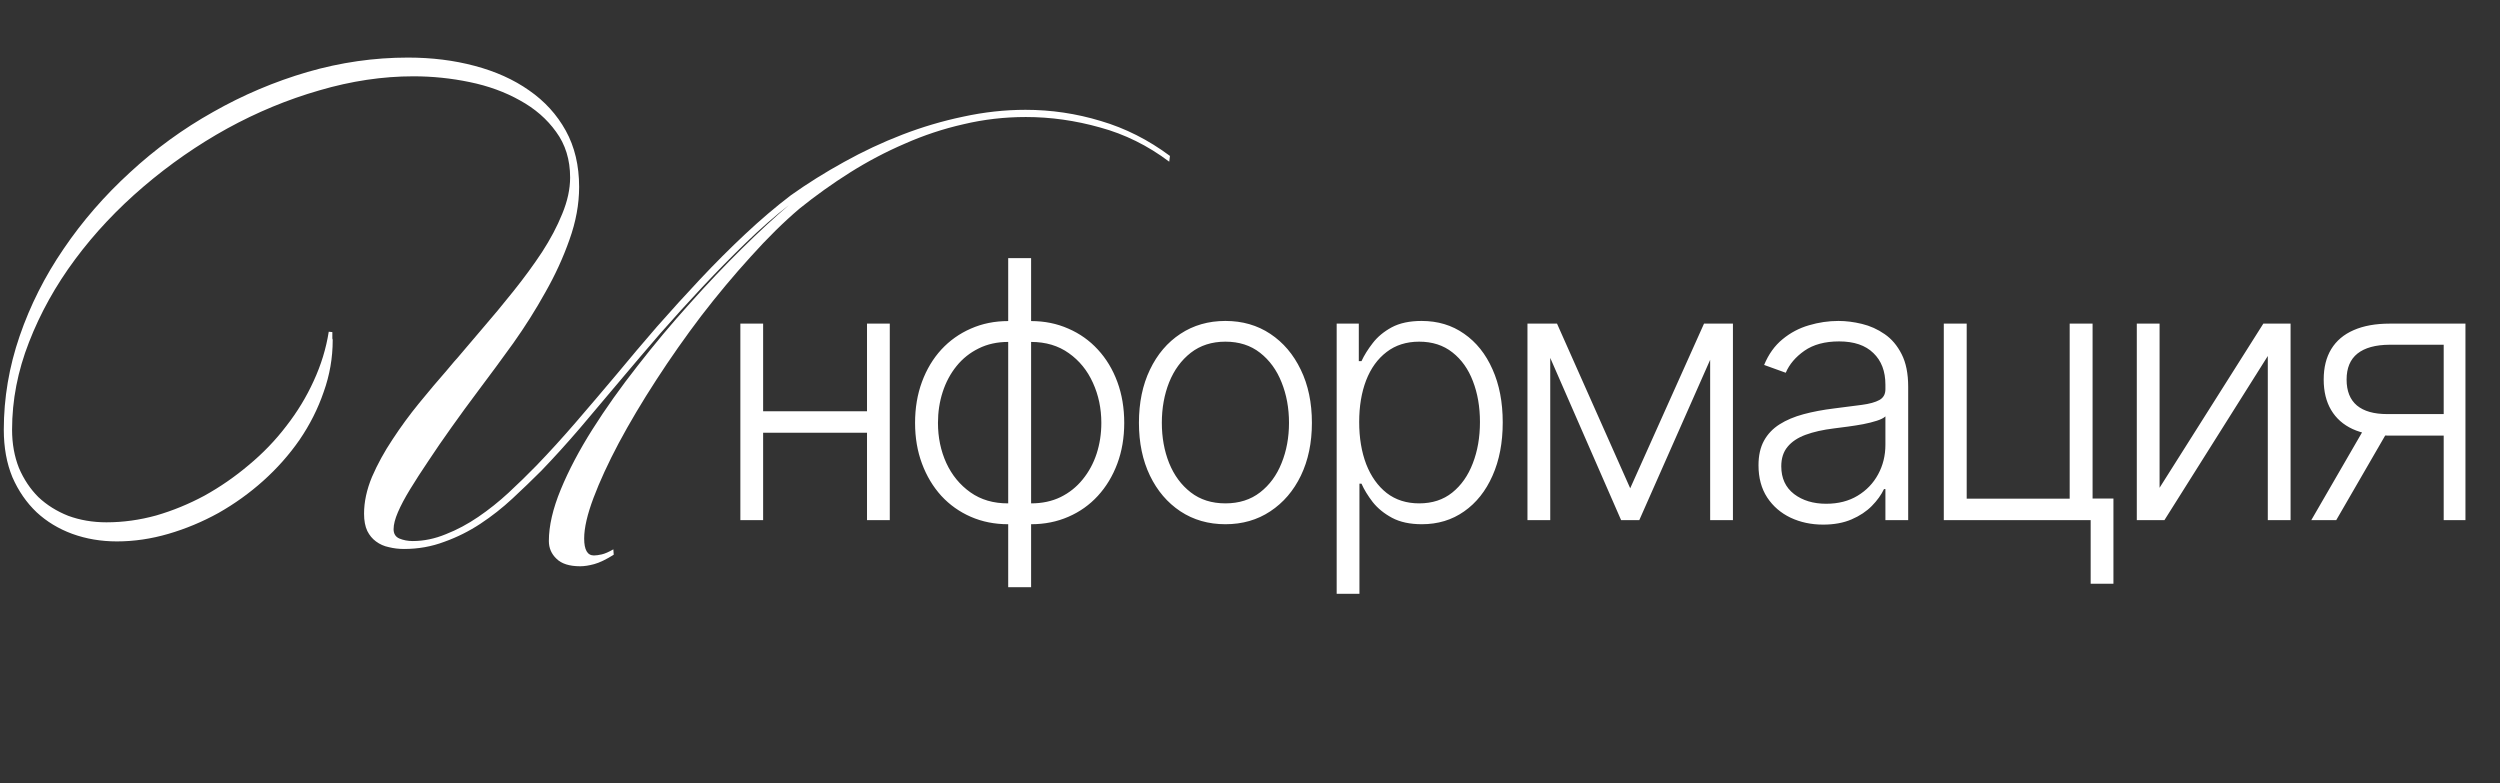
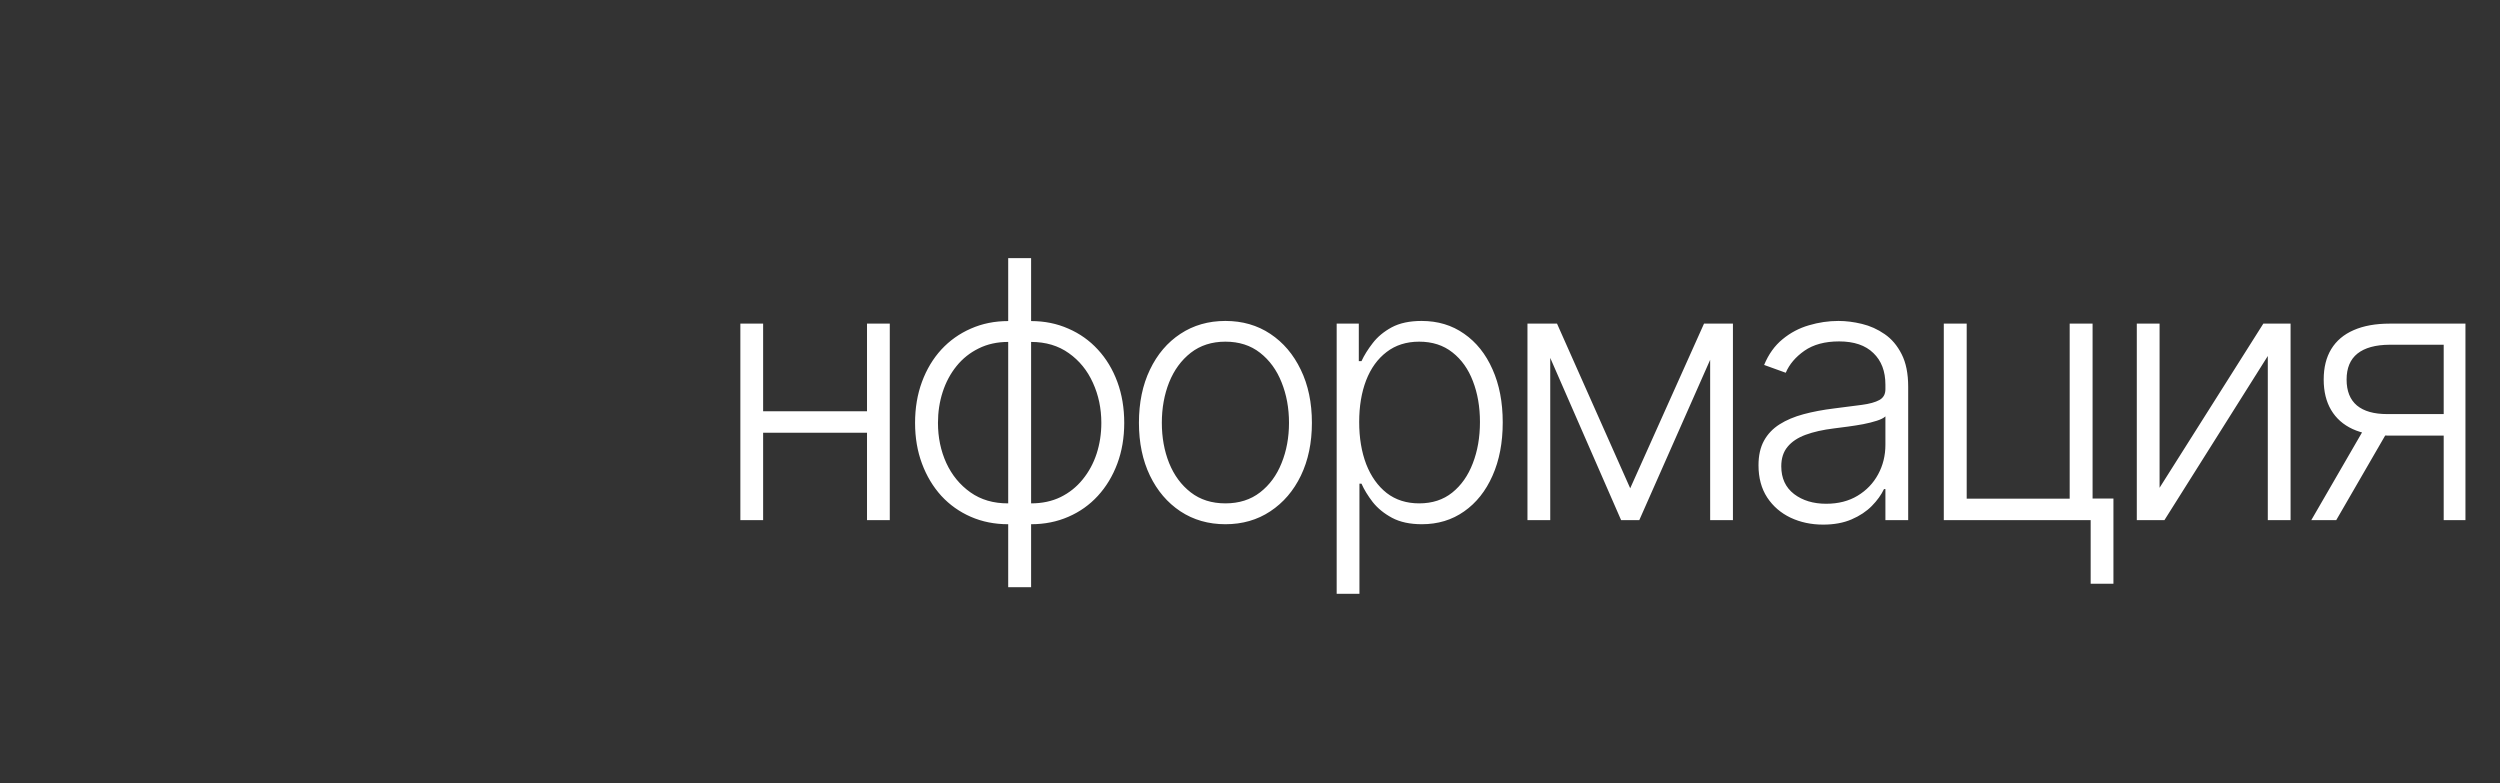
<svg xmlns="http://www.w3.org/2000/svg" width="447" height="140" viewBox="0 0 447 140" fill="none">
  <rect x="0" y="0" width="447" height="140" fill="#333333" stroke="none" />
-   <path d="M156.096 73.534V77.377H135.441V73.534H156.096ZM136.447 57.865V93H132.376V57.865H136.447ZM159.093 57.865V93H155.021V57.865H159.093ZM180.266 104.986V46.153H184.361V104.986H180.266ZM180.266 93.732C177.842 93.732 175.615 93.29 173.587 92.405C171.559 91.521 169.797 90.27 168.303 88.654C166.824 87.022 165.672 85.101 164.849 82.889C164.025 80.678 163.614 78.254 163.614 75.615C163.614 72.947 164.025 70.499 164.849 68.273C165.672 66.046 166.824 64.125 168.303 62.508C169.797 60.892 171.559 59.641 173.587 58.757C175.615 57.857 177.842 57.407 180.266 57.407H181.479V93.732H180.266ZM180.266 90.003H180.93V61.136H180.266C178.299 61.136 176.538 61.525 174.982 62.302C173.427 63.065 172.108 64.117 171.025 65.459C169.942 66.801 169.119 68.341 168.554 70.08C167.99 71.818 167.708 73.663 167.708 75.615C167.708 78.208 168.204 80.594 169.195 82.775C170.201 84.956 171.643 86.71 173.518 88.036C175.394 89.363 177.643 90.019 180.266 90.003ZM184.361 93.732H183.126V57.407H184.361C186.77 57.407 188.989 57.857 191.017 58.757C193.061 59.641 194.822 60.892 196.301 62.508C197.796 64.125 198.955 66.046 199.778 68.273C200.602 70.499 201.013 72.947 201.013 75.615C201.013 78.254 200.602 80.678 199.778 82.889C198.955 85.101 197.796 87.022 196.301 88.654C194.822 90.27 193.061 91.521 191.017 92.405C188.989 93.29 186.77 93.732 184.361 93.732ZM184.361 90.003C186.328 90.003 188.082 89.63 189.622 88.883C191.177 88.12 192.496 87.068 193.579 85.726C194.677 84.384 195.508 82.851 196.073 81.128C196.637 79.39 196.919 77.552 196.919 75.615C196.919 73.023 196.416 70.629 195.409 68.433C194.418 66.237 192.984 64.475 191.109 63.149C189.233 61.807 186.984 61.136 184.361 61.136H183.675V90.003H184.361ZM219.104 93.732C216.07 93.732 213.386 92.962 211.053 91.422C208.735 89.881 206.92 87.754 205.608 85.04C204.297 82.31 203.641 79.161 203.641 75.593C203.641 71.994 204.297 68.829 205.608 66.1C206.92 63.355 208.735 61.22 211.053 59.695C213.386 58.154 216.07 57.384 219.104 57.384C222.139 57.384 224.815 58.154 227.133 59.695C229.451 61.235 231.266 63.37 232.577 66.1C233.904 68.829 234.568 71.994 234.568 75.593C234.568 79.161 233.912 82.31 232.6 85.04C231.289 87.754 229.467 89.881 227.133 91.422C224.815 92.962 222.139 93.732 219.104 93.732ZM219.104 90.003C221.544 90.003 223.611 89.348 225.303 88.036C226.996 86.725 228.277 84.979 229.146 82.798C230.031 80.617 230.473 78.216 230.473 75.593C230.473 72.97 230.031 70.56 229.146 68.364C228.277 66.168 226.996 64.407 225.303 63.08C223.611 61.753 221.544 61.09 219.104 61.09C216.68 61.09 214.613 61.753 212.905 63.08C211.213 64.407 209.924 66.168 209.04 68.364C208.17 70.56 207.736 72.97 207.736 75.593C207.736 78.216 208.17 80.617 209.04 82.798C209.924 84.979 211.213 86.725 212.905 88.036C214.598 89.348 216.664 90.003 219.104 90.003ZM238.997 106.176V57.865H242.954V64.567H243.434C243.922 63.515 244.593 62.44 245.447 61.342C246.301 60.228 247.43 59.291 248.833 58.528C250.251 57.766 252.035 57.384 254.185 57.384C257.083 57.384 259.614 58.147 261.78 59.672C263.96 61.182 265.653 63.301 266.858 66.031C268.078 68.745 268.688 71.91 268.688 75.524C268.688 79.153 268.078 82.333 266.858 85.063C265.653 87.792 263.96 89.92 261.78 91.445C259.614 92.969 257.098 93.732 254.231 93.732C252.111 93.732 250.335 93.351 248.901 92.588C247.483 91.826 246.332 90.888 245.447 89.775C244.578 88.646 243.907 87.548 243.434 86.481H243.068V106.176H238.997ZM243.023 75.455C243.023 78.292 243.442 80.808 244.281 83.004C245.135 85.184 246.355 86.9 247.941 88.151C249.542 89.386 251.479 90.003 253.751 90.003C256.084 90.003 258.051 89.363 259.652 88.082C261.269 86.786 262.496 85.04 263.335 82.844C264.189 80.648 264.616 78.185 264.616 75.455C264.616 72.756 264.197 70.324 263.358 68.158C262.535 65.993 261.315 64.277 259.698 63.011C258.082 61.731 256.099 61.09 253.751 61.09C251.463 61.09 249.519 61.708 247.918 62.943C246.317 64.163 245.097 65.856 244.258 68.021C243.434 70.171 243.023 72.649 243.023 75.455ZM291.48 87.304L304.678 57.865H308.635L293.104 93H289.855L274.507 57.865H278.395L291.48 87.304ZM277.183 57.865V93H273.111V57.865H277.183ZM305.776 93V57.865H309.848V93H305.776ZM325.971 93.801C323.852 93.801 321.915 93.389 320.161 92.565C318.408 91.727 317.012 90.522 315.975 88.951C314.938 87.365 314.42 85.444 314.42 83.187C314.42 81.448 314.748 79.984 315.403 78.795C316.059 77.606 316.989 76.629 318.194 75.867C319.399 75.105 320.825 74.502 322.472 74.06C324.119 73.618 325.933 73.275 327.916 73.031C329.883 72.787 331.545 72.573 332.902 72.39C334.275 72.207 335.32 71.917 336.036 71.521C336.753 71.124 337.111 70.484 337.111 69.599V68.776C337.111 66.382 336.395 64.498 334.961 63.126C333.543 61.738 331.499 61.044 328.831 61.044C326.299 61.044 324.233 61.601 322.632 62.714C321.046 63.827 319.933 65.139 319.292 66.649L315.426 65.253C316.219 63.332 317.317 61.799 318.72 60.656C320.123 59.496 321.694 58.665 323.432 58.162C325.171 57.644 326.932 57.384 328.716 57.384C330.058 57.384 331.454 57.56 332.902 57.91C334.366 58.261 335.724 58.871 336.974 59.74C338.225 60.594 339.239 61.792 340.016 63.332C340.794 64.857 341.183 66.793 341.183 69.142V93H337.111V87.442H336.86C336.372 88.478 335.647 89.485 334.687 90.461C333.726 91.437 332.521 92.237 331.072 92.863C329.624 93.488 327.923 93.801 325.971 93.801ZM326.52 90.072C328.686 90.072 330.562 89.592 332.148 88.631C333.734 87.67 334.954 86.397 335.808 84.811C336.677 83.21 337.111 81.448 337.111 79.527V74.449C336.806 74.739 336.296 74.998 335.579 75.227C334.877 75.455 334.061 75.661 333.131 75.844C332.216 76.012 331.301 76.157 330.386 76.279C329.471 76.401 328.648 76.507 327.916 76.599C325.933 76.843 324.241 77.224 322.838 77.743C321.435 78.261 320.36 78.978 319.612 79.893C318.865 80.793 318.492 81.952 318.492 83.37C318.492 85.505 319.254 87.159 320.779 88.334C322.304 89.493 324.218 90.072 326.52 90.072ZM374.154 57.865V89.134H377.882V104.369H373.811V93H347.551V57.865H351.645V89.157H370.059V57.865H374.154ZM386.132 87.213L404.683 57.865H409.555V93H405.483V63.652L387.001 93H382.06V57.865H386.132V87.213ZM436.933 93V61.639H427.257C424.741 61.654 422.827 62.18 421.516 63.217C420.22 64.254 419.571 65.802 419.571 67.861C419.571 69.92 420.189 71.468 421.424 72.504C422.659 73.526 424.459 74.037 426.823 74.037H438.077V77.88H426.823C424.398 77.88 422.339 77.491 420.646 76.713C418.969 75.936 417.688 74.799 416.804 73.305C415.919 71.811 415.477 69.996 415.477 67.861C415.477 65.711 415.927 63.896 416.826 62.417C417.741 60.922 419.076 59.794 420.829 59.031C422.598 58.254 424.741 57.865 427.257 57.865H440.822V93H436.933ZM413.258 93L423.369 75.524H427.829L417.719 93H413.258Z" fill="white" />
-   <path d="M103.548 33.42C103.548 36.512 102.968 39.668 101.809 42.889C100.692 46.066 99.254 49.201 97.493 52.293C95.775 55.385 93.864 58.413 91.76 61.376C89.656 64.296 87.616 67.066 85.641 69.685C84.739 70.888 83.88 72.047 83.064 73.163C82.248 74.28 81.475 75.354 80.745 76.384C79.242 78.488 77.868 80.485 76.623 82.375C75.377 84.221 74.282 85.918 73.338 87.463C72.393 89.009 71.663 90.384 71.147 91.586C70.632 92.788 70.374 93.798 70.374 94.614C70.374 95.429 70.718 95.988 71.405 96.288C72.135 96.589 72.93 96.739 73.788 96.739C75.764 96.739 77.739 96.331 79.715 95.515C81.69 94.742 83.622 93.712 85.512 92.423C87.401 91.135 89.205 89.697 90.923 88.108C92.683 86.476 94.337 84.865 95.883 83.276C98.245 80.829 100.628 78.209 103.033 75.418C105.438 72.627 107.885 69.749 110.376 66.786C112.609 64.081 114.971 61.29 117.462 58.413C119.995 55.535 122.572 52.701 125.191 49.91C127.854 47.076 130.538 44.392 133.243 41.858C135.991 39.281 138.718 36.962 141.424 34.901C144.387 32.797 147.543 30.822 150.893 28.975C154.285 27.086 157.764 25.454 161.328 24.079C164.892 22.705 168.521 21.632 172.214 20.859C175.95 20.043 179.665 19.635 183.358 19.635C187.953 19.635 192.44 20.301 196.82 21.632C201.201 22.92 205.323 25.003 209.188 27.88L209.059 28.911C205.237 26.034 201.115 23.994 196.691 22.791C192.268 21.546 187.845 20.923 183.422 20.923C179.6 20.923 175.886 21.353 172.278 22.212C168.671 23.027 165.171 24.187 161.779 25.69C158.386 27.15 155.123 28.868 151.988 30.843C148.853 32.819 145.847 34.966 142.97 37.285C140.135 39.689 137.215 42.566 134.209 45.916C131.203 49.223 128.262 52.744 125.385 56.48C122.55 60.216 119.866 64.038 117.333 67.946C114.799 71.854 112.566 75.611 110.634 79.218C108.744 82.783 107.241 86.046 106.125 89.009C105.008 91.972 104.45 94.399 104.45 96.288C104.45 98.307 105.03 99.316 106.189 99.316C106.575 99.316 107.048 99.251 107.606 99.123C108.164 98.994 108.851 98.693 109.667 98.221L109.732 99.187C108.358 100.046 107.198 100.604 106.253 100.862C105.309 101.119 104.471 101.248 103.741 101.248C101.809 101.248 100.392 100.797 99.49 99.895C98.588 99.037 98.137 97.984 98.137 96.739C98.137 94.034 98.846 90.963 100.263 87.528C101.68 84.093 103.569 80.507 105.931 76.771C108.293 73.035 110.977 69.256 113.983 65.434C116.989 61.569 120.081 57.876 123.259 54.354C126.437 50.79 129.571 47.483 132.663 44.435C135.755 41.386 138.568 38.788 141.102 36.64C138.611 38.573 136.034 40.827 133.372 43.404C130.752 45.938 128.154 48.579 125.578 51.327C123.001 54.075 120.489 56.845 118.041 59.636C115.636 62.428 113.403 65.047 111.342 67.495C108.594 70.759 106.039 73.786 103.677 76.577C101.315 79.326 99.017 81.859 96.784 84.178C95.153 85.81 93.435 87.463 91.631 89.138C89.828 90.813 87.917 92.316 85.898 93.647C83.88 94.978 81.733 96.052 79.457 96.868C77.181 97.727 74.776 98.156 72.243 98.156C71.298 98.156 70.396 98.049 69.537 97.834C68.678 97.662 67.905 97.319 67.218 96.804C66.574 96.331 66.059 95.709 65.672 94.936C65.286 94.12 65.093 93.089 65.093 91.844C65.093 89.74 65.565 87.549 66.51 85.273C67.497 82.997 68.721 80.764 70.181 78.574C71.641 76.341 73.23 74.173 74.948 72.068C76.666 69.964 78.297 68.032 79.843 66.271C80.316 65.713 80.767 65.176 81.196 64.661C81.668 64.145 82.098 63.652 82.484 63.179L86.156 58.863C88.088 56.63 89.978 54.354 91.825 52.035C93.714 49.674 95.41 47.355 96.913 45.079C98.416 42.76 99.619 40.484 100.521 38.251C101.465 35.975 101.938 33.806 101.938 31.745C101.938 28.567 101.1 25.84 99.425 23.564C97.794 21.288 95.647 19.42 92.984 17.96C90.322 16.457 87.316 15.362 83.966 14.675C80.659 13.988 77.31 13.644 73.917 13.644C68.421 13.644 62.816 14.482 57.105 16.157C51.437 17.788 45.94 20.064 40.615 22.985C35.333 25.905 30.352 29.361 25.671 33.355C20.99 37.349 16.91 41.686 13.432 46.367C9.954 51.048 7.205 55.986 5.187 61.182C3.169 66.335 2.159 71.553 2.159 76.835C2.159 79.326 2.567 81.602 3.383 83.663C4.242 85.681 5.402 87.421 6.862 88.881C8.365 90.298 10.147 91.414 12.208 92.23C14.312 93.003 16.588 93.39 19.036 93.39C21.999 93.39 24.962 92.982 27.925 92.166C30.888 91.307 33.766 90.126 36.557 88.623C39.348 87.077 41.989 85.252 44.48 83.148C47.014 81.043 49.246 78.725 51.179 76.191C53.154 73.657 54.786 70.973 56.075 68.139C57.406 65.262 58.307 62.32 58.78 59.314L59.424 59.379V60.152C59.424 60.281 59.424 60.409 59.424 60.538C59.467 60.624 59.488 60.71 59.488 60.796C59.488 63.974 58.952 67.066 57.878 70.072C56.847 73.078 55.409 75.933 53.562 78.639C51.716 81.301 49.547 83.749 47.056 85.982C44.609 88.172 41.946 90.083 39.069 91.715C36.192 93.304 33.207 94.549 30.115 95.451C27.023 96.353 23.953 96.804 20.904 96.804C18.07 96.804 15.407 96.353 12.917 95.451C10.469 94.549 8.343 93.261 6.54 91.586C4.736 89.868 3.297 87.786 2.224 85.338C1.193 82.847 0.678 80.013 0.678 76.835C0.678 71.167 1.623 65.584 3.512 60.087C5.402 54.591 8.021 49.395 11.371 44.499C14.72 39.56 18.671 35.009 23.223 30.843C27.775 26.635 32.735 23.027 38.103 20.021C43.471 16.973 49.096 14.589 54.979 12.871C60.906 11.154 66.896 10.295 72.951 10.295C77.202 10.295 81.175 10.789 84.868 11.776C88.604 12.764 91.846 14.224 94.594 16.157C97.386 18.089 99.576 20.494 101.165 23.371C102.754 26.248 103.548 29.598 103.548 33.42Z" fill="white" />
+   <path d="M156.096 73.534V77.377H135.441V73.534H156.096ZM136.447 57.865V93H132.376V57.865H136.447ZM159.093 57.865V93H155.021V57.865H159.093ZM180.266 104.986V46.153H184.361V104.986H180.266ZM180.266 93.732C177.842 93.732 175.615 93.29 173.587 92.405C171.559 91.521 169.797 90.27 168.303 88.654C166.824 87.022 165.672 85.101 164.849 82.889C164.025 80.678 163.614 78.254 163.614 75.615C163.614 72.947 164.025 70.499 164.849 68.273C165.672 66.046 166.824 64.125 168.303 62.508C169.797 60.892 171.559 59.641 173.587 58.757C175.615 57.857 177.842 57.407 180.266 57.407H181.479V93.732H180.266ZM180.266 90.003H180.93V61.136H180.266C178.299 61.136 176.538 61.525 174.982 62.302C173.427 63.065 172.108 64.117 171.025 65.459C169.942 66.801 169.119 68.341 168.554 70.08C167.99 71.818 167.708 73.663 167.708 75.615C167.708 78.208 168.204 80.594 169.195 82.775C170.201 84.956 171.643 86.71 173.518 88.036C175.394 89.363 177.643 90.019 180.266 90.003ZM184.361 93.732H183.126V57.407H184.361C186.77 57.407 188.989 57.857 191.017 58.757C193.061 59.641 194.822 60.892 196.301 62.508C197.796 64.125 198.955 66.046 199.778 68.273C200.602 70.499 201.013 72.947 201.013 75.615C201.013 78.254 200.602 80.678 199.778 82.889C198.955 85.101 197.796 87.022 196.301 88.654C194.822 90.27 193.061 91.521 191.017 92.405C188.989 93.29 186.77 93.732 184.361 93.732ZM184.361 90.003C186.328 90.003 188.082 89.63 189.622 88.883C191.177 88.12 192.496 87.068 193.579 85.726C194.677 84.384 195.508 82.851 196.073 81.128C196.637 79.39 196.919 77.552 196.919 75.615C196.919 73.023 196.416 70.629 195.409 68.433C194.418 66.237 192.984 64.475 191.109 63.149C189.233 61.807 186.984 61.136 184.361 61.136H183.675V90.003H184.361ZM219.104 93.732C216.07 93.732 213.386 92.962 211.053 91.422C208.735 89.881 206.92 87.754 205.608 85.04C204.297 82.31 203.641 79.161 203.641 75.593C203.641 71.994 204.297 68.829 205.608 66.1C206.92 63.355 208.735 61.22 211.053 59.695C213.386 58.154 216.07 57.384 219.104 57.384C222.139 57.384 224.815 58.154 227.133 59.695C229.451 61.235 231.266 63.37 232.577 66.1C233.904 68.829 234.568 71.994 234.568 75.593C234.568 79.161 233.912 82.31 232.6 85.04C231.289 87.754 229.467 89.881 227.133 91.422C224.815 92.962 222.139 93.732 219.104 93.732ZM219.104 90.003C221.544 90.003 223.611 89.348 225.303 88.036C226.996 86.725 228.277 84.979 229.146 82.798C230.031 80.617 230.473 78.216 230.473 75.593C230.473 72.97 230.031 70.56 229.146 68.364C228.277 66.168 226.996 64.407 225.303 63.08C223.611 61.753 221.544 61.09 219.104 61.09C216.68 61.09 214.613 61.753 212.905 63.08C211.213 64.407 209.924 66.168 209.04 68.364C208.17 70.56 207.736 72.97 207.736 75.593C207.736 78.216 208.17 80.617 209.04 82.798C209.924 84.979 211.213 86.725 212.905 88.036C214.598 89.348 216.664 90.003 219.104 90.003ZM238.997 106.176V57.865H242.954V64.567H243.434C243.922 63.515 244.593 62.44 245.447 61.342C246.301 60.228 247.43 59.291 248.833 58.528C250.251 57.766 252.035 57.384 254.185 57.384C257.083 57.384 259.614 58.147 261.78 59.672C263.96 61.182 265.653 63.301 266.858 66.031C268.078 68.745 268.688 71.91 268.688 75.524C268.688 79.153 268.078 82.333 266.858 85.063C265.653 87.792 263.96 89.92 261.78 91.445C259.614 92.969 257.098 93.732 254.231 93.732C252.111 93.732 250.335 93.351 248.901 92.588C247.483 91.826 246.332 90.888 245.447 89.775C244.578 88.646 243.907 87.548 243.434 86.481H243.068V106.176H238.997ZM243.023 75.455C243.023 78.292 243.442 80.808 244.281 83.004C245.135 85.184 246.355 86.9 247.941 88.151C249.542 89.386 251.479 90.003 253.751 90.003C256.084 90.003 258.051 89.363 259.652 88.082C261.269 86.786 262.496 85.04 263.335 82.844C264.189 80.648 264.616 78.185 264.616 75.455C264.616 72.756 264.197 70.324 263.358 68.158C262.535 65.993 261.315 64.277 259.698 63.011C258.082 61.731 256.099 61.09 253.751 61.09C251.463 61.09 249.519 61.708 247.918 62.943C246.317 64.163 245.097 65.856 244.258 68.021C243.434 70.171 243.023 72.649 243.023 75.455ZM291.48 87.304L304.678 57.865H308.635L293.104 93H289.855L274.507 57.865H278.395L291.48 87.304ZM277.183 57.865V93H273.111V57.865H277.183ZM305.776 93V57.865H309.848V93H305.776ZM325.971 93.801C323.852 93.801 321.915 93.389 320.161 92.565C318.408 91.727 317.012 90.522 315.975 88.951C314.938 87.365 314.42 85.444 314.42 83.187C314.42 81.448 314.748 79.984 315.403 78.795C316.059 77.606 316.989 76.629 318.194 75.867C319.399 75.105 320.825 74.502 322.472 74.06C324.119 73.618 325.933 73.275 327.916 73.031C329.883 72.787 331.545 72.573 332.902 72.39C334.275 72.207 335.32 71.917 336.036 71.521C336.753 71.124 337.111 70.484 337.111 69.599V68.776C337.111 66.382 336.395 64.498 334.961 63.126C333.543 61.738 331.499 61.044 328.831 61.044C326.299 61.044 324.233 61.601 322.632 62.714C321.046 63.827 319.933 65.139 319.292 66.649L315.426 65.253C316.219 63.332 317.317 61.799 318.72 60.656C320.123 59.496 321.694 58.665 323.432 58.162C325.171 57.644 326.932 57.384 328.716 57.384C330.058 57.384 331.454 57.56 332.902 57.91C334.366 58.261 335.724 58.871 336.974 59.74C338.225 60.594 339.239 61.792 340.016 63.332C340.794 64.857 341.183 66.793 341.183 69.142V93H337.111V87.442H336.86C336.372 88.478 335.647 89.485 334.687 90.461C333.726 91.437 332.521 92.237 331.072 92.863C329.624 93.488 327.923 93.801 325.971 93.801ZM326.52 90.072C328.686 90.072 330.562 89.592 332.148 88.631C333.734 87.67 334.954 86.397 335.808 84.811C336.677 83.21 337.111 81.448 337.111 79.527V74.449C336.806 74.739 336.296 74.998 335.579 75.227C334.877 75.455 334.061 75.661 333.131 75.844C332.216 76.012 331.301 76.157 330.386 76.279C329.471 76.401 328.648 76.507 327.916 76.599C325.933 76.843 324.241 77.224 322.838 77.743C321.435 78.261 320.36 78.978 319.612 79.893C318.865 80.793 318.492 81.952 318.492 83.37C318.492 85.505 319.254 87.159 320.779 88.334C322.304 89.493 324.218 90.072 326.52 90.072ZM374.154 57.865V89.134H377.882V104.369H373.811V93H347.551V57.865H351.645V89.157H370.059V57.865H374.154ZM386.132 87.213L404.683 57.865H409.555V93H405.483V63.652L387.001 93H382.06V57.865H386.132V87.213ZM436.933 93V61.639H427.257C424.741 61.654 422.827 62.18 421.516 63.217C420.22 64.254 419.571 65.802 419.571 67.861C419.571 69.92 420.189 71.468 421.424 72.504C422.659 73.526 424.459 74.037 426.823 74.037H438.077V77.88H426.823C424.398 77.88 422.339 77.491 420.646 76.713C418.969 75.936 417.688 74.799 416.804 73.305C415.919 71.811 415.477 69.996 415.477 67.861C415.477 65.711 415.927 63.896 416.826 62.417C417.741 60.922 419.076 59.794 420.829 59.031C422.598 58.254 424.741 57.865 427.257 57.865H440.822V93H436.933ZM413.258 93L423.369 75.524H427.829L417.719 93H413.258" fill="white" />
</svg>